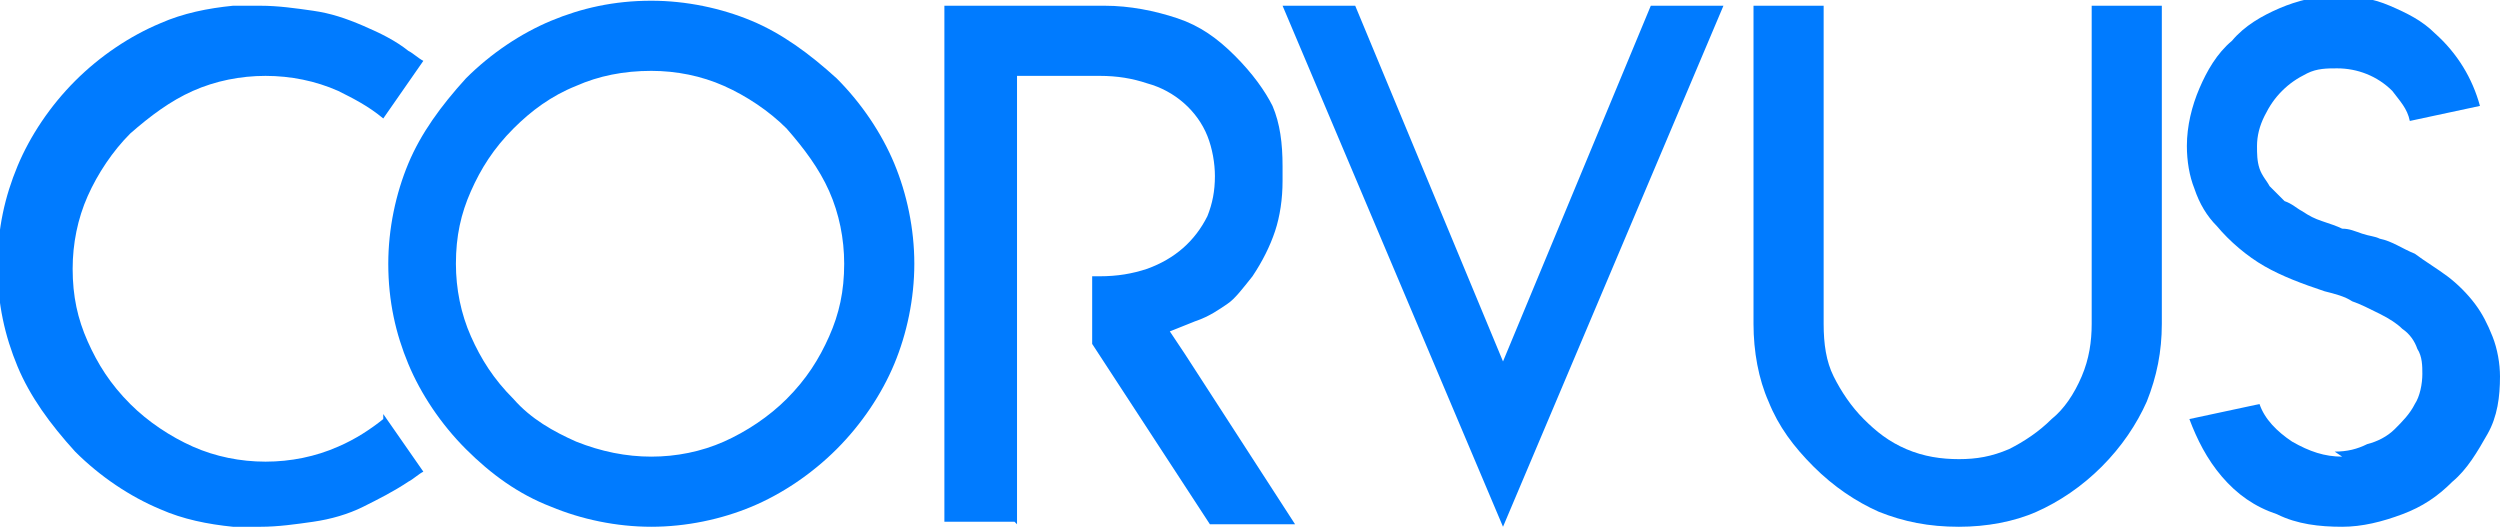
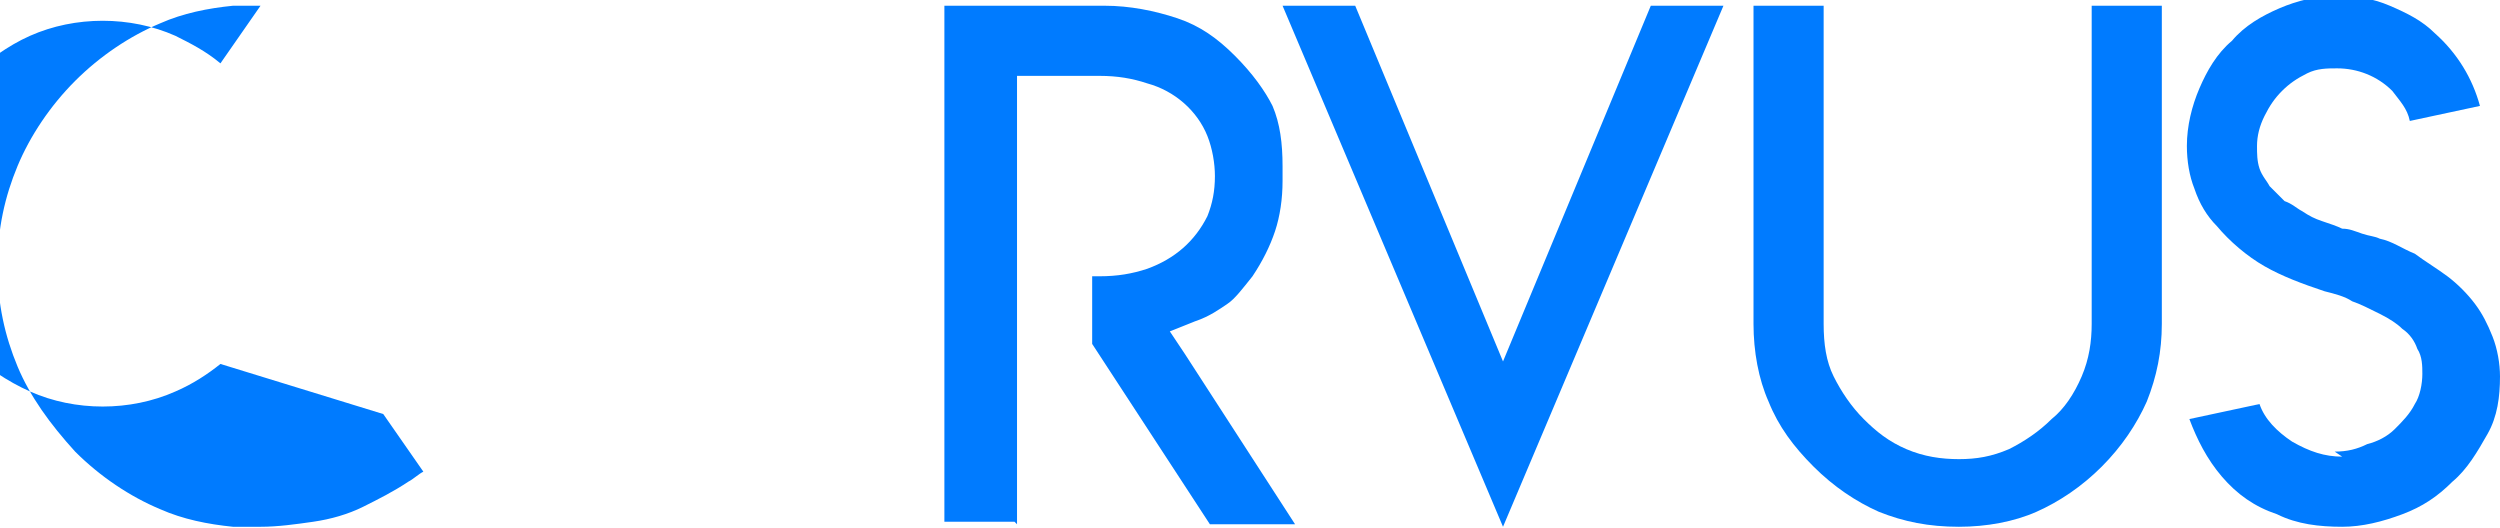
<svg xmlns="http://www.w3.org/2000/svg" xml:space="preserve" width="1000px" height="211px" version="1.1" style="shape-rendering:geometricPrecision; text-rendering:geometricPrecision; image-rendering:optimizeQuality; fill-rule:evenodd; clip-rule:evenodd" viewBox="0 0 998 210">
  <defs>
    <style type="text/css">
   
    .fil1 {fill:#007BFF}
    .fil0 {fill:#007BFF;fill-rule:nonzero}
   
  </style>
  </defs>
  <g id="Layer_x0020_1">
    <g id="_2325713729376">
-       <path class="fil0" d="M260 0c-15,0 -28,3 -40,8 -12,5 -24,13 -34,23 -10,11 -18,22 -23,34 -5,12 -8,26 -8,40 0,15 3,28 8,40 5,12 13,24 23,34 10,10 21,18 34,23 12,5 26,8 40,8 14,0 28,-3 40,-8 12,-5 24,-13 34,-23 10,-10 18,-22 23,-34 5,-12 8,-26 8,-40 0,-14 -3,-28 -8,-40 -5,-12 -13,-24 -23,-34 -11,-10 -22,-18 -34,-23 -12,-5 -26,-8 -40,-8zm0 28c10,0 20,2 29,6 9,4 18,10 25,17 7,8 13,16 17,25 4,9 6,19 6,29 0,11 -2,20 -6,29 -4,9 -9,17 -17,25 -7,7 -16,13 -25,17 -9,4 -19,6 -29,6 -10,0 -20,-2 -30,-6 -9,-4 -18,-9 -25,-17 -8,-8 -13,-16 -17,-25 -4,-9 -6,-19 -6,-29 0,-11 2,-20 6,-29 4,-9 9,-17 17,-25 7,-7 15,-13 25,-17 9,-4 19,-6 30,-6z" />
      <polygon class="fil0" points="688,2 659,2 600,144 541,2 526,2 512,2 600,210 " />
      <path class="fil0" d="M835 2l0 82 0 40 0 5c0,7 -1,14 -4,21 -3,7 -7,13 -12,17 -5,5 -11,9 -17,12 -7,3 -13,4 -20,4 -7,0 -14,-1 -21,-4 -7,-3 -12,-7 -17,-12 -5,-5 -9,-11 -12,-17 -3,-6 -4,-13 -4,-21l0 -5 0 -40 0 -82 -28 0 0 82 0 45c0,11 2,22 6,31 4,10 10,18 18,26 8,8 17,14 26,18 10,4 20,6 32,6 11,0 22,-2 31,-6 9,-4 18,-10 26,-18l0 0c8,-8 14,-17 18,-26 4,-10 6,-20 6,-31l0 -45 0 -82 -28 0z" />
      <path class="fil0" d="M935 182c-7,0 -13,-2 -20,-6 -6,-4 -11,-9 -13,-15l-28 6c3,8 7,16 13,23 6,7 13,12 22,15 8,4 17,5 26,5 8,0 16,-2 24,-5 8,-3 14,-7 20,-13 6,-5 10,-12 14,-19 4,-7 5,-15 5,-23 0,-5 -1,-11 -3,-16 -2,-5 -4,-9 -7,-13 -3,-4 -7,-8 -11,-11 -4,-3 -9,-6 -13,-9 -5,-2 -9,-5 -14,-6 -2,-1 -4,-1 -7,-2 -3,-1 -5,-2 -8,-2 -2,-1 -5,-2 -8,-3 -3,-1 -5,-2 -8,-4 -2,-1 -4,-3 -7,-4 -2,-2 -4,-4 -6,-6 -1,-2 -3,-4 -4,-7 -1,-3 -1,-6 -1,-9 0,-4 1,-8 3,-12 2,-4 4,-7 7,-10 3,-3 6,-5 10,-7 4,-2 8,-2 12,-2 8,0 16,3 22,9 3,4 6,7 7,12l28 -6c-3,-11 -9,-21 -18,-29 -5,-5 -11,-8 -18,-11 -7,-3 -14,-4 -21,-4 -8,0 -16,2 -23,5 -7,3 -14,7 -19,13 -6,5 -10,12 -13,19 -3,7 -5,15 -5,23 0,6 1,12 3,17 2,6 5,11 9,15 5,6 12,12 19,16 7,4 15,7 24,10 4,1 8,2 11,4 3,1 7,3 11,5 4,2 7,4 9,6 3,2 5,5 6,8 2,3 2,7 2,10 0,4 -1,9 -3,12 -2,4 -5,7 -8,10 -3,3 -7,5 -11,6 -4,2 -8,3 -13,3z" />
-       <path class="fil1" d="M153 165l16 23c-2,1 -4,3 -6,4 -6,4 -12,7 -18,10 -6,3 -13,5 -20,6 -7,1 -14,2 -21,2l-11 0c-10,-1 -20,-3 -29,-7 -12,-5 -24,-13 -34,-23 -10,-11 -18,-22 -23,-34 -5,-12 -8,-25 -8,-40 0,0 0,0 0,0 0,0 0,0 0,0 0,-15 3,-28 8,-40 5,-12 13,-24 23,-34 10,-10 22,-18 34,-23 9,-4 19,-6 29,-7l11 0c7,0 14,1 21,2 7,1 13,3 20,6 7,3 13,6 18,10 2,1 4,3 6,4l-16 23c-6,-5 -12,-8 -18,-11 -9,-4 -19,-6 -29,-6 -10,0 -20,2 -29,6 -9,4 -17,10 -25,17 -7,7 -13,16 -17,25l0 0c-4,9 -6,19 -6,29 0,11 2,20 6,29l0 0c4,9 9,17 17,25 7,7 16,13 25,17 9,4 19,6 29,6 10,0 20,-2 29,-6 7,-3 13,-7 18,-11z" />
+       <path class="fil1" d="M153 165l16 23c-2,1 -4,3 -6,4 -6,4 -12,7 -18,10 -6,3 -13,5 -20,6 -7,1 -14,2 -21,2l-11 0c-10,-1 -20,-3 -29,-7 -12,-5 -24,-13 -34,-23 -10,-11 -18,-22 -23,-34 -5,-12 -8,-25 -8,-40 0,0 0,0 0,0 0,0 0,0 0,0 0,-15 3,-28 8,-40 5,-12 13,-24 23,-34 10,-10 22,-18 34,-23 9,-4 19,-6 29,-7l11 0l-16 23c-6,-5 -12,-8 -18,-11 -9,-4 -19,-6 -29,-6 -10,0 -20,2 -29,6 -9,4 -17,10 -25,17 -7,7 -13,16 -17,25l0 0c-4,9 -6,19 -6,29 0,11 2,20 6,29l0 0c4,9 9,17 17,25 7,7 16,13 25,17 9,4 19,6 29,6 10,0 20,-2 29,-6 7,-3 13,-7 18,-11z" />
      <path class="fil0" d="M405 208l-28 0 0 -206 64 0c10,0 20,2 29,5 9,3 16,8 23,15 7,7 12,14 15,20 3,7 4,15 4,24l0 6c0,7 -1,14 -3,20 -2,6 -5,12 -9,18 -4,5 -7,9 -10,11 -3,2 -7,5 -13,7l-10 4 6 9 44 68 -34 0 -47 -72 0 -27 3 0c7,0 13,-1 19,-3 11,-4 19,-11 24,-21 2,-5 3,-10 3,-16 0,-5 -1,-11 -3,-16 -4,-10 -13,-18 -24,-21 -6,-2 -12,-3 -19,-3l-25 0 -8 0c0,60 0,119 0,179z" />
    </g>
  </g>
</svg>